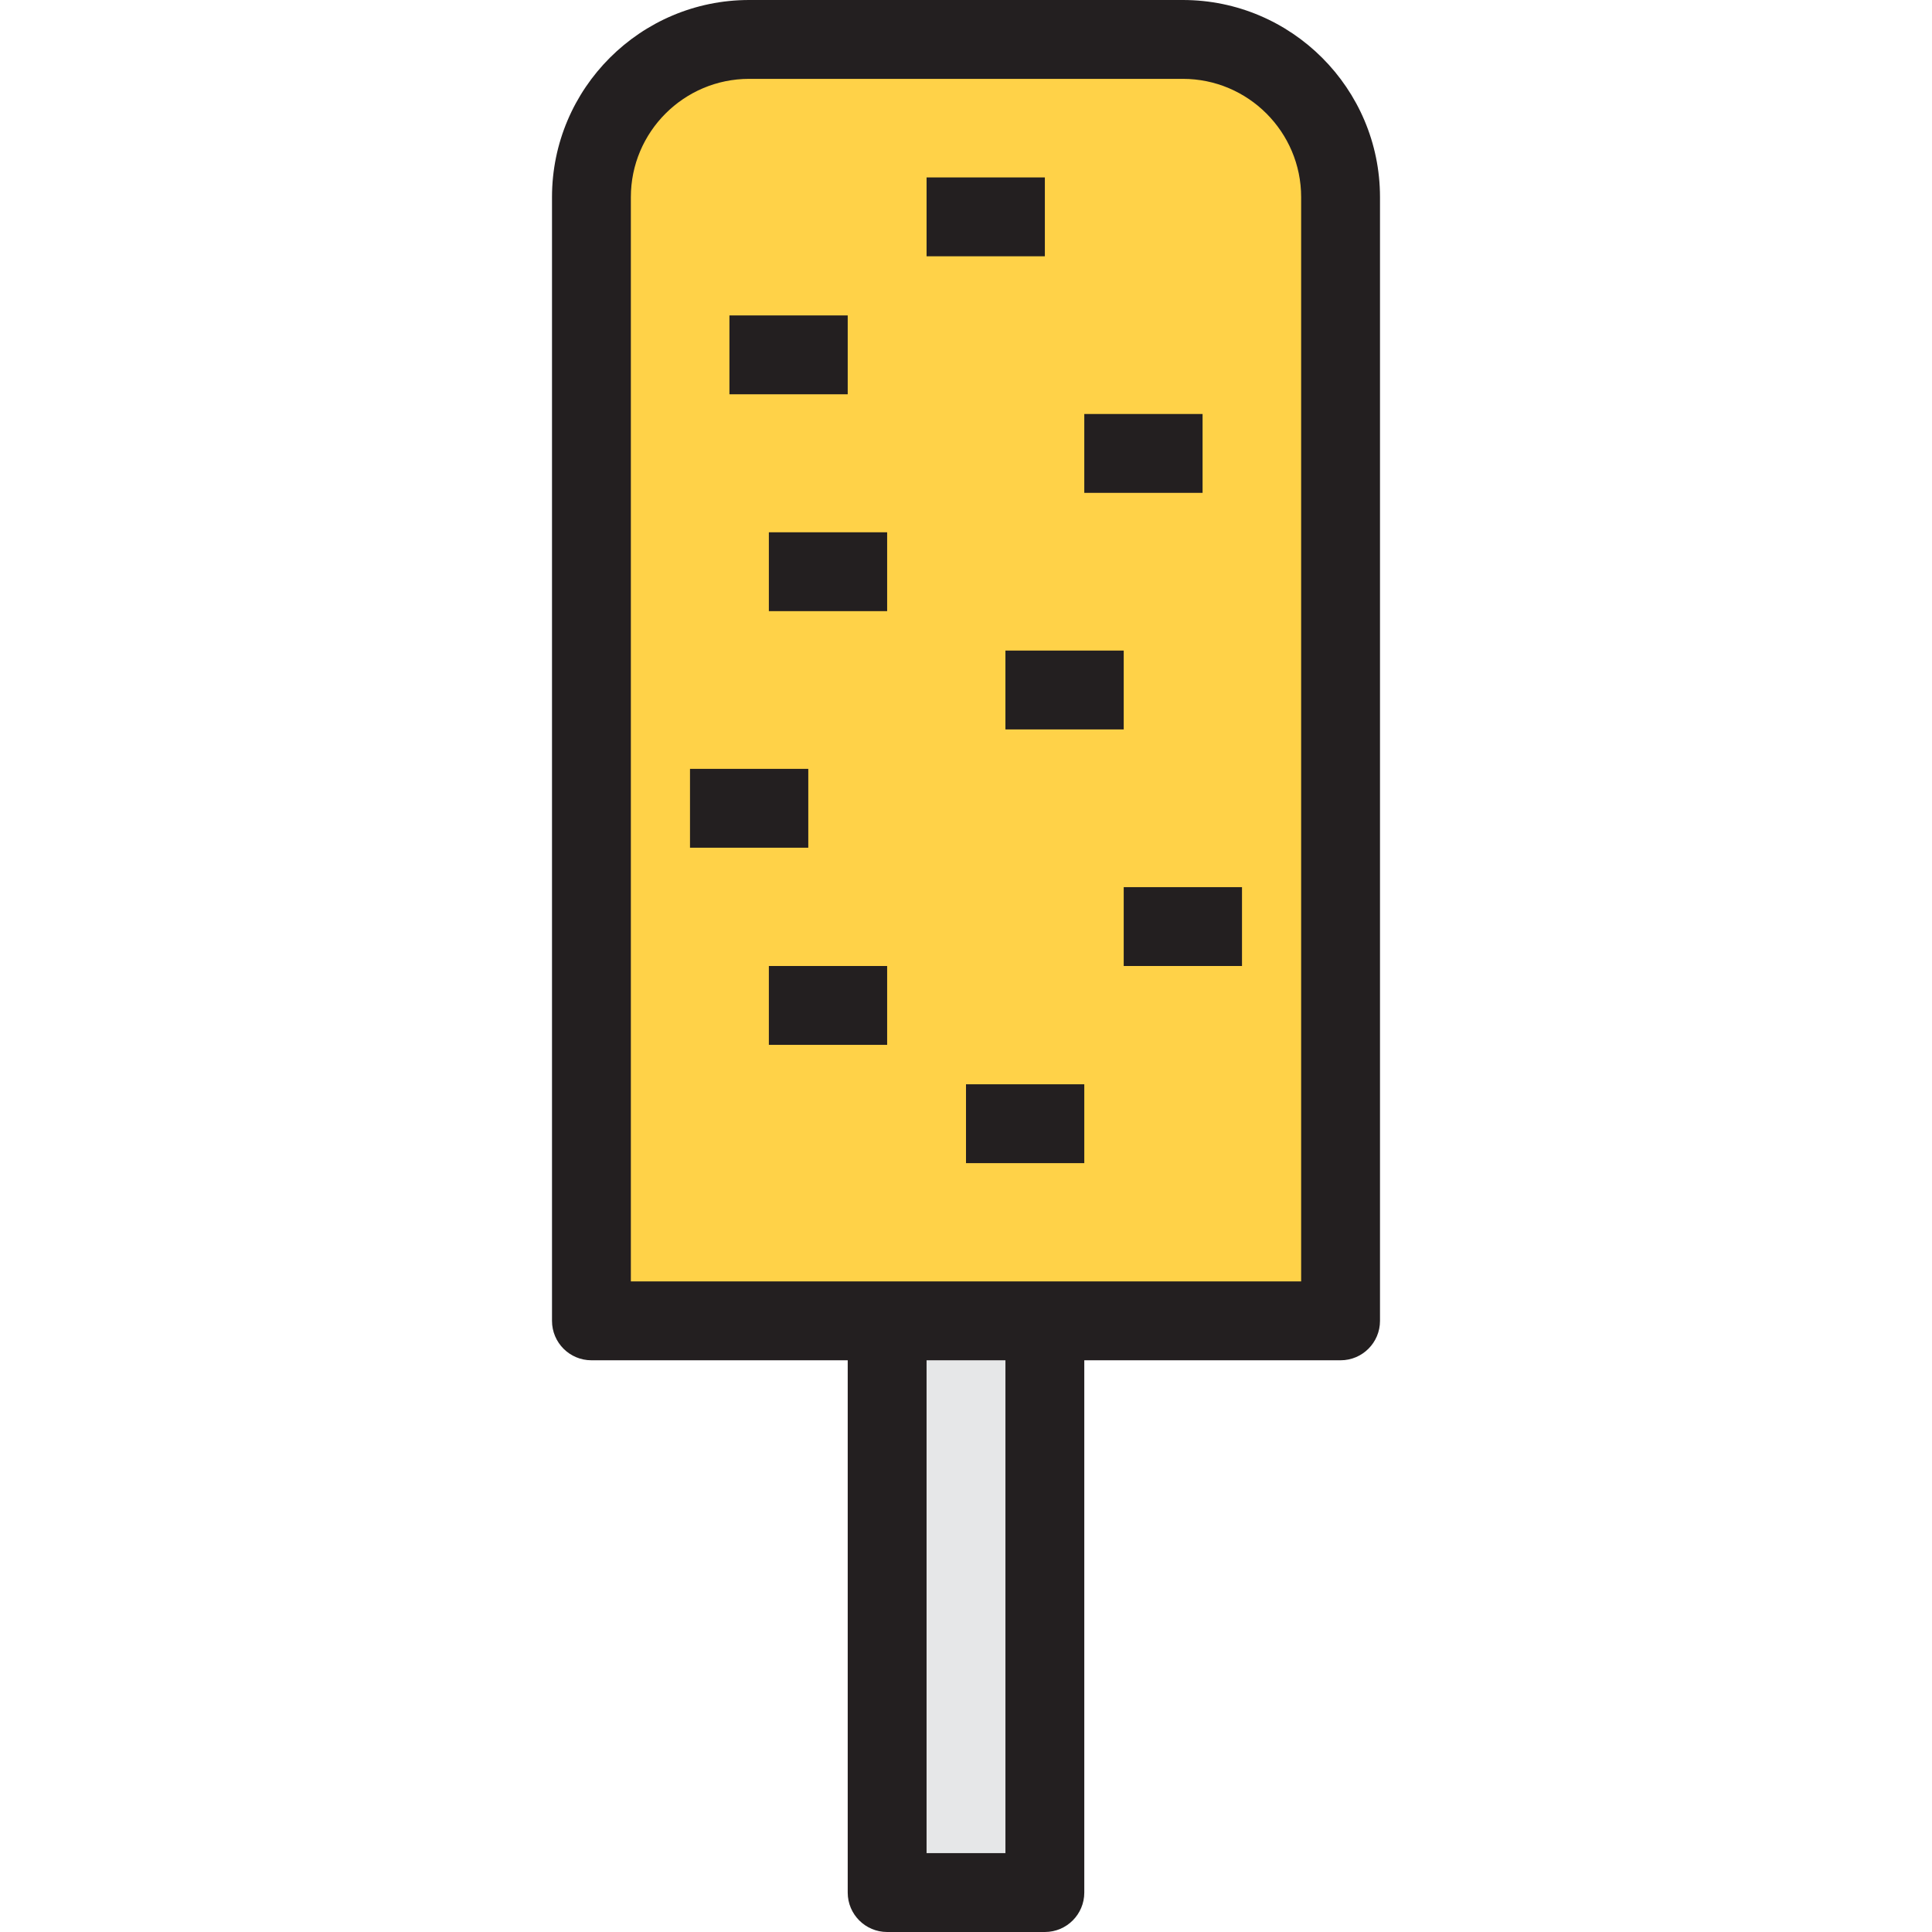
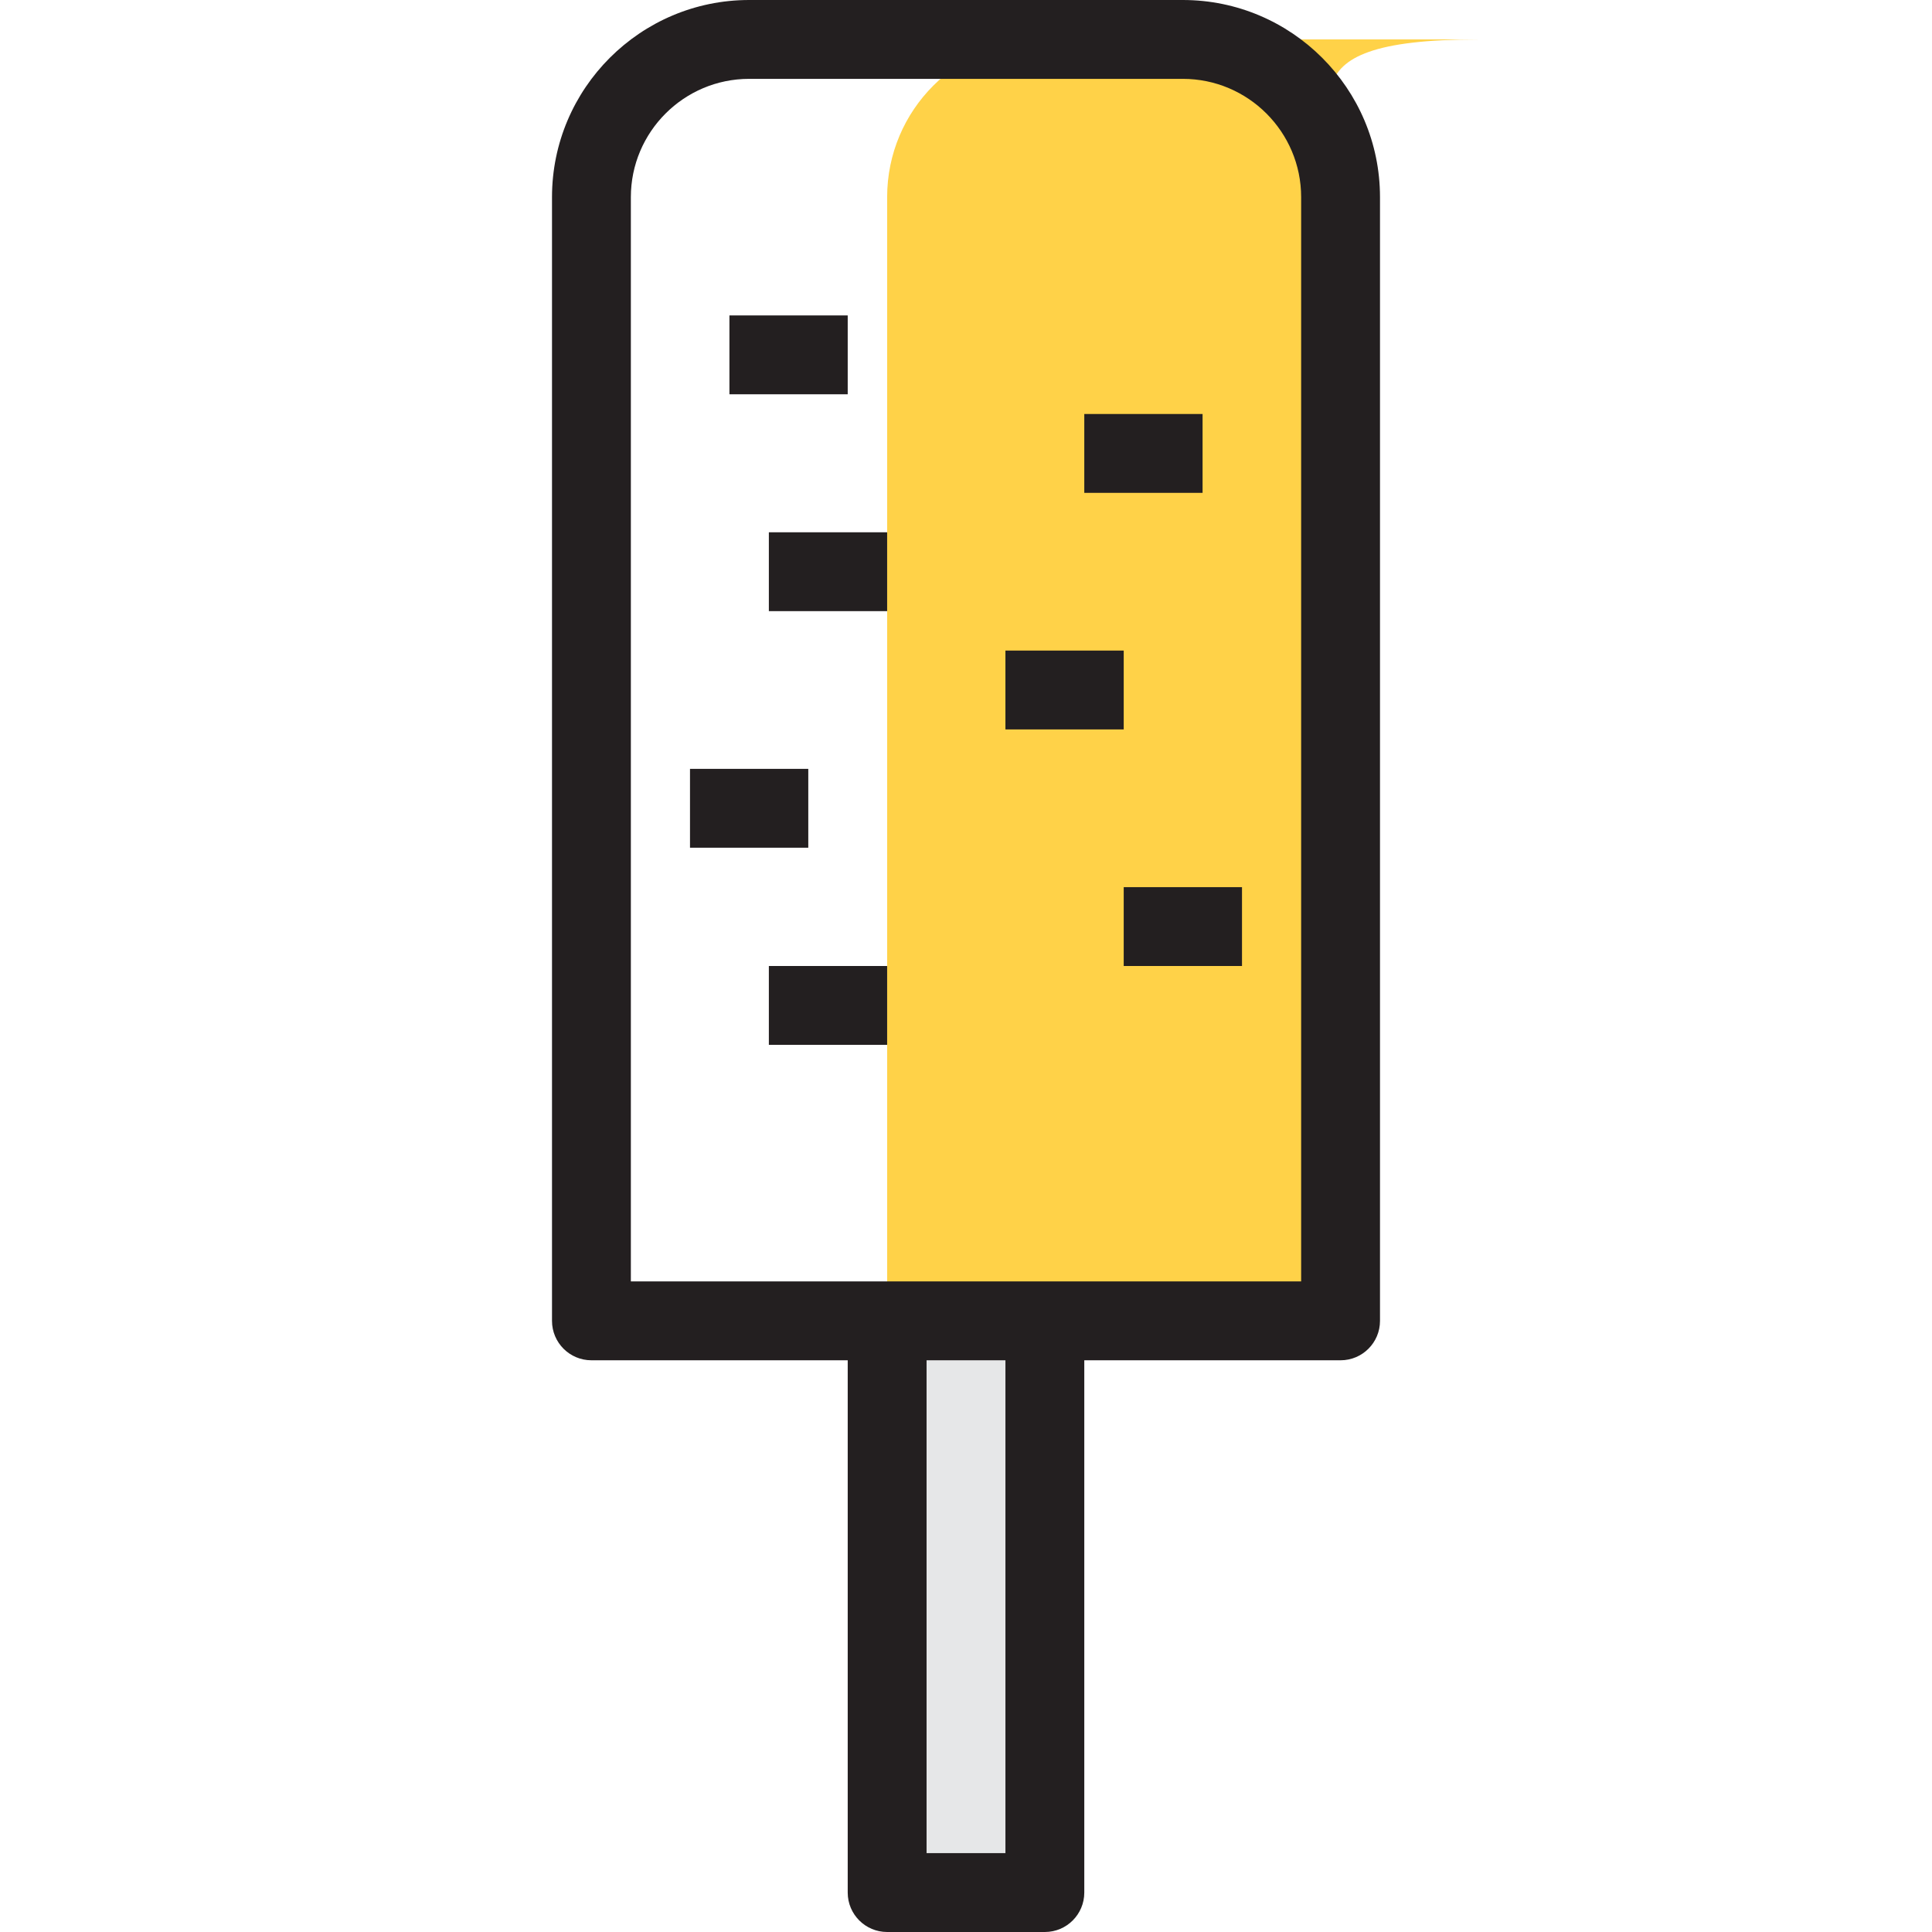
<svg xmlns="http://www.w3.org/2000/svg" version="1.1" id="Layer_1" x="0px" y="0px" viewBox="0 0 512 512" style="enable-background:new 0 0 512 512;" xml:space="preserve">
-   <path style="fill:#FFD248;" d="M355.265,52.245v297.796h-78.367h-41.796h-78.367V52.245c0-23.092,18.704-41.796,41.796-41.796  h114.939C336.562,10.449,355.265,29.153,355.265,52.245z" />
+   <path style="fill:#FFD248;" d="M355.265,52.245v297.796h-78.367h-41.796V52.245c0-23.092,18.704-41.796,41.796-41.796  h114.939C336.562,10.449,355.265,29.153,355.265,52.245z" />
  <rect x="235.102" y="350.041" style="fill:#E6E7E8;" width="41.796" height="151.51" />
  <g>
    <path style="fill:#231F20;" d="M313.469,0H198.531c-28.808,0-52.245,23.437-52.245,52.245v297.796   c0,5.771,4.678,10.449,10.449,10.449h67.918v141.061c0,5.771,4.678,10.449,10.449,10.449h41.796   c5.771,0,10.449-4.678,10.449-10.449V360.49h67.918c5.771,0,10.449-4.678,10.449-10.449V52.245C365.714,23.437,342.277,0,313.469,0   z M266.449,491.102h-20.898V360.49h20.898V491.102z M344.816,339.592H167.184V52.245c0-17.285,14.062-31.347,31.347-31.347h114.939   c17.285,0,31.347,14.062,31.347,31.347V339.592z" />
    <rect x="193.306" y="83.592" style="fill:#231F20;" width="31.347" height="20.898" />
-     <rect x="245.551" y="47.02" style="fill:#231F20;" width="31.347" height="20.898" />
    <rect x="287.347" y="109.714" style="fill:#231F20;" width="31.347" height="20.898" />
    <rect x="203.755" y="141.061" style="fill:#231F20;" width="31.347" height="20.898" />
    <rect x="266.449" y="172.408" style="fill:#231F20;" width="31.347" height="20.898" />
    <rect x="182.857" y="203.755" style="fill:#231F20;" width="31.347" height="20.898" />
    <rect x="297.796" y="235.102" style="fill:#231F20;" width="31.347" height="20.898" />
    <rect x="203.755" y="256" style="fill:#231F20;" width="31.347" height="20.898" />
-     <rect x="256" y="287.347" style="fill:#231F20;" width="31.347" height="20.898" />
  </g>
  <g>
</g>
  <g>
</g>
  <g>
</g>
  <g>
</g>
  <g>
</g>
  <g>
</g>
  <g>
</g>
  <g>
</g>
  <g>
</g>
  <g>
</g>
  <g>
</g>
  <g>
</g>
  <g>
</g>
  <g>
</g>
  <g>
</g>
</svg>